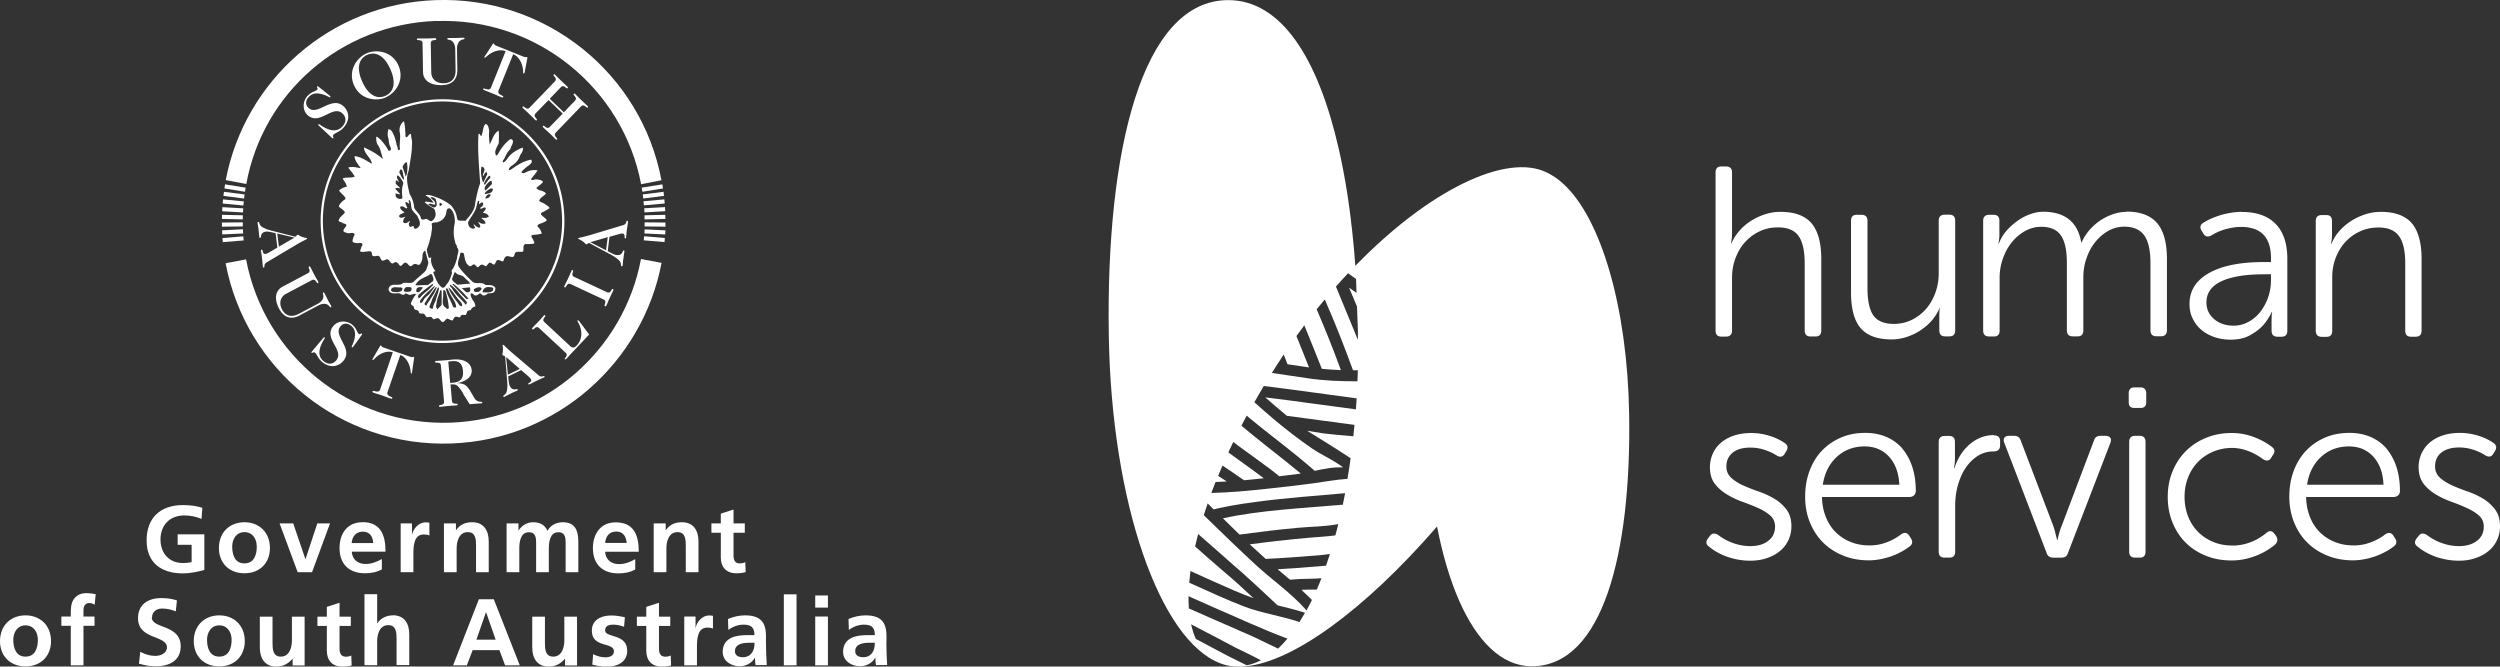
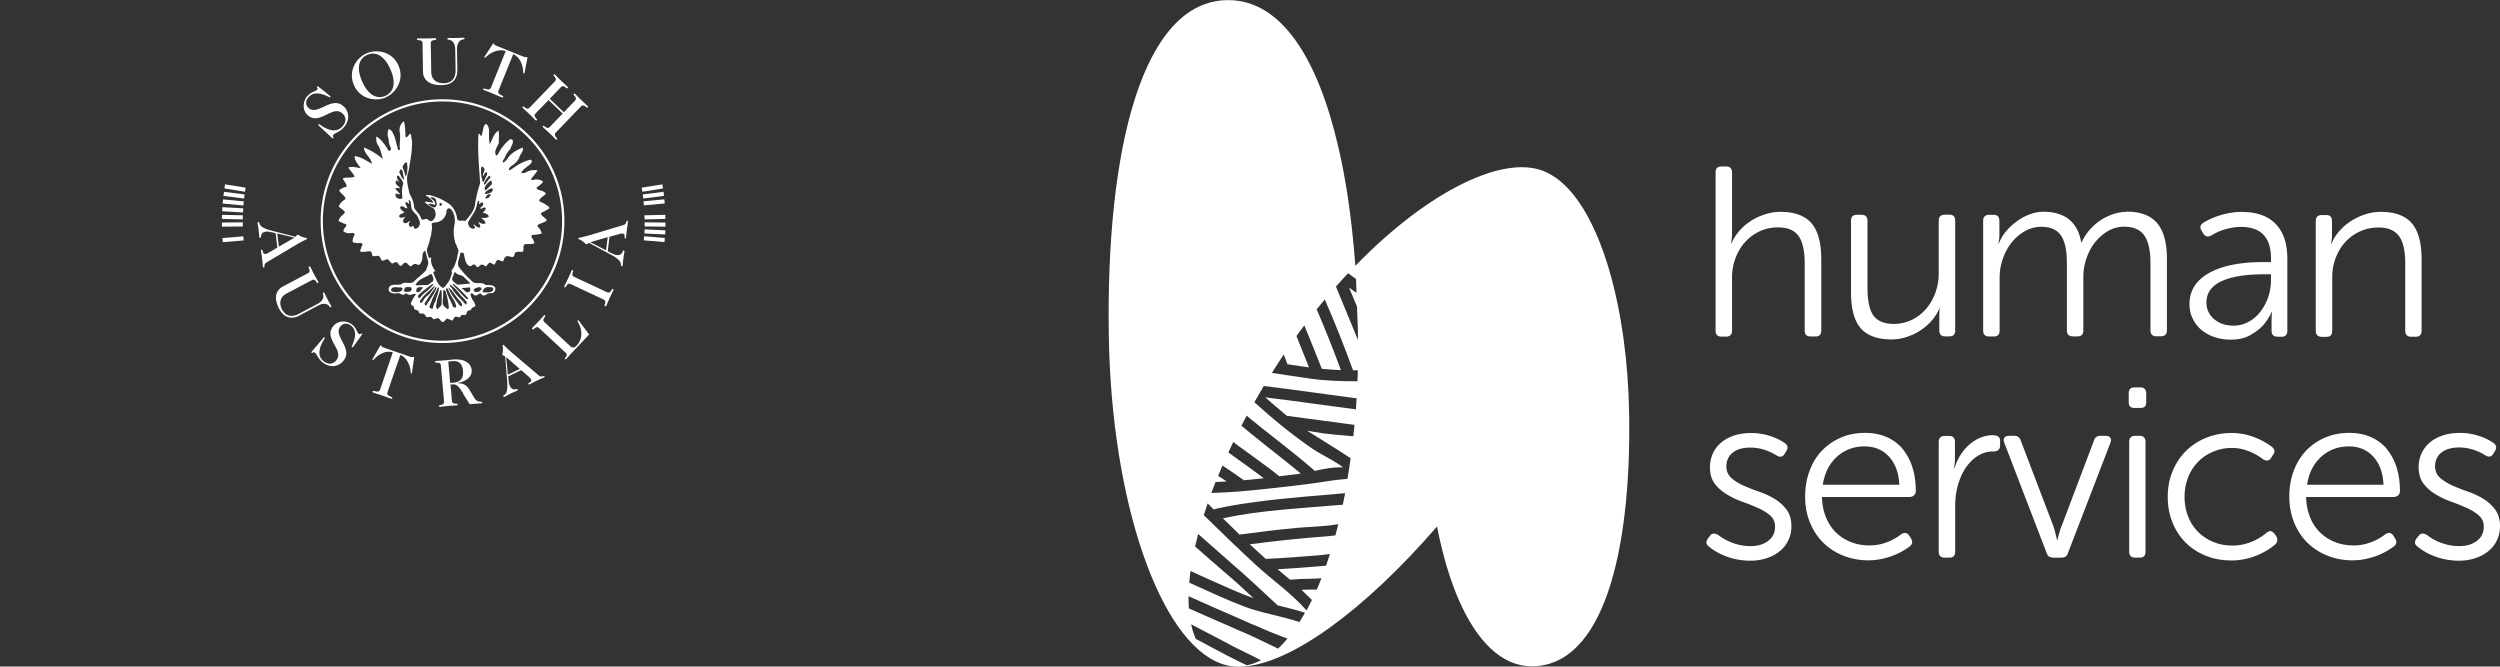
<svg xmlns="http://www.w3.org/2000/svg" viewBox="0 0 212.64 56.69">
  <rect x="0" y="0" width="212.64" height="56.69" fill="#333333" stroke="none" />
  <path d="M154.03 28.62h.39c.33 0 .49-.17.49-.51v-6.07c0-1.39-.28-2.4-.83-3.05-.56-.65-1.44-.97-2.65-.97-.44 0-.88.07-1.31.21s-.84.33-1.21.57-.7.52-.98.85-.5.67-.65 1.04h-.04c.01-.07.03-.18.05-.34q.03-.24.03-.51v-5.17c0-.34-.17-.51-.52-.51h-.39c-.33 0-.49.17-.49.51v13.45c0 .34.17.51.49.51h.39c.34 0 .52-.17.52-.51v-4.49c0-.6.1-1.17.3-1.69s.47-.98.82-1.36.76-.69 1.24-.91c.47-.22.99-.33 1.55-.33q1.215 0 1.74.72c.35.48.53 1.26.53 2.35v5.7q0 .51.51.51M165.01 26.17c-.03.07-.05.17-.05.31s-.01.28-.01.43v1.19c0 .34.17.51.49.51h.37c.33 0 .49-.17.49-.51v-9.33c0-.34-.17-.51-.49-.51h-.39c-.34 0-.52.17-.52.51v4.45c0 .62-.1 1.19-.3 1.72s-.47.99-.81 1.37-.75.69-1.21.91q-.705.33-1.5.33c-.81 0-1.39-.24-1.73-.71s-.51-1.26-.51-2.36v-5.7c0-.34-.17-.51-.52-.51h-.39c-.33 0-.49.17-.49.51v6.07c0 1.4.27 2.42.82 3.06q.825.96 2.64.96c.43 0 .85-.07 1.28-.21.42-.14.82-.33 1.18-.57s.69-.52.97-.85.5-.69.65-1.07h.04ZM180.87 18.02c-.39 0-.77.07-1.15.2s-.75.31-1.09.54-.65.51-.92.82c-.27.32-.49.66-.65 1.03h-.04c-.3-1.72-1.37-2.58-3.19-2.6-.4 0-.79.07-1.18.22-.39.14-.76.34-1.1.59s-.65.53-.92.85-.47.67-.61 1.04h-.04c.01-.07.03-.17.05-.31s.03-.28.03-.43v-1.19c0-.34-.17-.51-.49-.51h-.37c-.34 0-.52.17-.52.51v9.33c0 .34.17.51.52.51h.39c.33 0 .49-.17.49-.51v-4.49c0-.58.1-1.13.29-1.66s.45-.99.77-1.38.7-.7 1.12-.94c.43-.23.88-.35 1.36-.35.77 0 1.33.24 1.67.73s.51 1.27.51 2.36v5.72c0 .34.17.51.52.51h.39c.33 0 .49-.17.49-.51v-4.49c0-.59.09-1.15.28-1.67.18-.52.43-.98.75-1.37s.68-.7 1.1-.94c.42-.23.87-.35 1.35-.35.78 0 1.35.25 1.7.74s.53 1.28.53 2.35v5.72q0 .51.51.51h.37c.34 0 .52-.17.52-.51v-6.07c0-1.37-.28-2.39-.83-3.04-.56-.65-1.42-.98-2.6-.98M190.71 18.02c-.58 0-1.16.09-1.74.25-.58.17-1.1.39-1.55.67-.29.18-.34.42-.14.71l.12.21c.16.27.4.33.7.16.37-.23.78-.41 1.21-.53.44-.12.87-.19 1.3-.19 1.7 0 2.55.89 2.55 2.66v.33h-.6c-2.02 0-3.58.31-4.68.94-1.1.62-1.65 1.5-1.65 2.63 0 .44.08.85.26 1.21q.255.555.72.96t1.11.63c.43.15.9.23 1.41.23.64 0 1.19-.12 1.64-.37q.675-.375 1.08-.81c.27-.29.54-.69.78-1.18h.04c-.03.07-.04.18-.05.32 0 .15-.01.3-.01.46v.82c0 .34.17.51.52.51h.33c.33 0 .49-.17.49-.51v-6.12c0-1.29-.33-2.28-.99-2.96s-1.61-1.02-2.86-1.02m2.46 5.8a4.4 4.4 0 0 1-.95 2.75c-.29.35-.62.62-1.01.82-.38.2-.79.3-1.22.3-.67 0-1.22-.19-1.66-.56-.43-.37-.65-.85-.65-1.42 0-.78.41-1.38 1.24-1.78s2.05-.61 3.67-.61h.58v.49ZM205.97 28.11v-6.07c0-1.39-.28-2.4-.83-3.05-.56-.65-1.44-.97-2.65-.97-.44 0-.88.07-1.31.21s-.84.33-1.21.57c-.38.24-.71.53-1 .86s-.51.69-.66 1.07h-.04c.01-.07.03-.17.05-.31s.03-.28.03-.43V18.8c0-.34-.16-.51-.49-.51h-.37c-.34 0-.52.17-.52.51v9.33c0 .34.17.52.52.52h.39c.33 0 .49-.17.49-.52v-4.55c0-.59.1-1.14.3-1.66.2-.51.47-.96.82-1.34s.76-.68 1.25-.9c.48-.22 1-.33 1.57-.33.8 0 1.37.24 1.73.72s.54 1.26.54 2.35v5.7c0 .34.16.52.49.52h.39c.34 0 .51-.17.51-.52M150.93 42.43c-.4-.25-.85-.45-1.33-.62-.48-.16-.92-.34-1.33-.52s-.74-.4-1.02-.65a1.26 1.26 0 0 1-.41-.97q0-.735.54-1.17c.36-.29.86-.43 1.5-.43q.6 0 1.17.18t1.05.48c.3.19.54.14.7-.14l.14-.23c.17-.27.12-.5-.14-.68-.38-.26-.82-.47-1.32-.62-.49-.15-1-.23-1.52-.23s-1.02.07-1.45.21q-.645.21-1.11.6c-.31.26-.55.57-.71.93s-.25.75-.25 1.17c0 .58.14 1.04.41 1.4s.62.66 1.03.91.85.46 1.33.63c.47.17.92.35 1.33.53s.76.4 1.03.64.41.55.41.94c0 .51-.19.91-.58 1.21-.38.3-.89.45-1.52.45-.48 0-.96-.08-1.44-.25s-.91-.4-1.3-.7c-.3-.18-.54-.15-.7.08l-.16.21c-.21.29-.18.52.08.7.44.37.97.66 1.59.88.62.21 1.26.32 1.92.32.51 0 .98-.07 1.41-.22q.645-.21 1.11-.6c.31-.25.55-.56.72-.92s.26-.75.26-1.19c0-.58-.14-1.05-.41-1.41s-.61-.67-1.02-.92M161.81 38.15a3.8 3.8 0 0 0-1.37-.99c-.54-.23-1.13-.34-1.79-.34-.76 0-1.45.13-2.07.4s-1.16.64-1.62 1.12-.8 1.05-1.05 1.72-.37 1.4-.37 2.19.13 1.51.4 2.17c.27.67.64 1.24 1.12 1.72s1.05.85 1.72 1.12 1.39.4 2.17.4c.59 0 1.19-.11 1.81-.31.62-.21 1.17-.5 1.65-.86.25-.18.3-.41.14-.68l-.16-.25c-.17-.26-.39-.3-.68-.12-.39.3-.82.54-1.3.71a4 4 0 0 1-1.42.24c-.58 0-1.11-.1-1.6-.3s-.91-.48-1.27-.84-.63-.8-.83-1.3c-.2-.51-.31-1.07-.32-1.68h7.45c.15 0 .28-.05.38-.14.1-.1.15-.22.15-.37 0-.75-.1-1.44-.3-2.05s-.49-1.13-.86-1.57m-6.75 3.09c.15-.99.55-1.78 1.19-2.37.65-.59 1.43-.89 2.37-.89.86 0 1.56.3 2.09.89s.81 1.38.86 2.37zM169.58 37.01c-.74 0-1.41.25-2.02.76s-1.04 1.19-1.32 2.04h-.04c.01-.07.03-.18.05-.33s.03-.32.03-.49v-1.4c0-.34-.17-.51-.49-.51h-.37c-.34 0-.52.17-.52.51v9.33c0 .34.17.51.52.51h.39c.33 0 .49-.17.49-.51v-3.87c0-.66.08-1.27.25-1.84s.39-1.06.68-1.47.63-.74 1.02-.98q.585-.36 1.29-.36c.38 0 .58-.17.58-.51v-.37c0-.33-.18-.49-.53-.49M179.09 37.07h-.43c-.3 0-.49.14-.56.41l-2.72 7.19c-.08.19-.16.41-.23.66s-.12.45-.14.6h-.04q-.06-.225-.15-.6c-.06-.25-.13-.47-.2-.66l-2.74-7.19c-.08-.27-.27-.41-.56-.41h-.45c-.19 0-.32.06-.39.17s-.07.25 0 .43l3.6 9.37c.08.26.27.39.58.39h.68c.29 0 .47-.13.55-.39l3.61-9.37c.07-.19.07-.34-.01-.44s-.21-.16-.4-.16M182 37.07h-.39c-.34 0-.51.17-.51.52v9.33q0 .51.51.51h.39c.33 0 .49-.17.49-.51v-9.33c0-.34-.17-.52-.49-.52M182.06 32.95h-.51c-.33 0-.49.17-.49.52v.74c0 .33.16.49.49.49h.51c.33 0 .49-.16.49-.49v-.74c0-.34-.17-.52-.49-.52M193.47 45.43c-.19-.29-.42-.33-.68-.12-.43.36-.89.63-1.4.82s-1.02.28-1.52.27c-.59 0-1.13-.1-1.63-.31a4 4 0 0 1-1.29-.86c-.36-.37-.65-.81-.84-1.31-.2-.51-.3-1.06-.3-1.66s.1-1.14.3-1.65q.3-.765.84-1.32t1.29-.87c.49-.21 1.03-.32 1.61-.32.44 0 .89.08 1.34.25.45.16.88.4 1.28.7.3.19.54.16.7-.1l.14-.23c.21-.26.19-.49-.06-.7-.47-.36-1-.65-1.61-.87-.6-.22-1.21-.32-1.83-.32-.78 0-1.51.14-2.17.41-.67.27-1.24.65-1.72 1.13s-.86 1.05-1.13 1.72c-.28.67-.41 1.39-.41 2.17s.13 1.51.4 2.17c.27.67.64 1.24 1.12 1.72s1.05.85 1.72 1.12c.66.27 1.4.4 2.19.4.65 0 1.29-.11 1.94-.35.64-.23 1.23-.56 1.75-.99.22-.21.26-.44.12-.7l-.14-.21ZM202.99 38.15a3.8 3.8 0 0 0-1.37-.99c-.54-.23-1.13-.34-1.79-.34-.76 0-1.44.13-2.07.4s-1.16.64-1.62 1.12c-.45.48-.8 1.05-1.05 1.72s-.37 1.4-.37 2.19.14 1.51.4 2.17c.27.67.64 1.24 1.12 1.72s1.05.85 1.72 1.12c.66.27 1.39.4 2.17.4.59 0 1.19-.11 1.81-.31.62-.21 1.17-.5 1.65-.86.25-.18.3-.41.14-.68l-.16-.25c-.17-.26-.39-.3-.68-.12-.38.3-.82.54-1.3.71s-.95.25-1.42.24c-.58 0-1.11-.1-1.6-.3s-.91-.48-1.27-.84-.64-.8-.83-1.3c-.2-.51-.31-1.07-.32-1.68h7.45c.15 0 .28-.05.38-.14.1-.1.15-.22.15-.37 0-.75-.1-1.44-.3-2.05s-.49-1.13-.86-1.57m-6.74 3.09c.15-.99.55-1.78 1.19-2.37.65-.59 1.44-.89 2.37-.89.86 0 1.56.3 2.09.89s.81 1.38.85 2.37h-6.51ZM212.23 43.34c-.28-.36-.61-.67-1.02-.92s-.85-.45-1.33-.62c-.48-.16-.92-.34-1.33-.52-.4-.19-.74-.4-1.02-.65a1.26 1.26 0 0 1-.41-.97c0-.49.18-.89.54-1.17s.86-.43 1.5-.43q.6 0 1.17.18.585.18 1.05.48c.3.19.54.14.7-.14l.14-.23c.16-.27.12-.5-.14-.68-.38-.26-.82-.47-1.32-.62-.49-.15-1-.23-1.52-.23s-1.02.07-1.45.21q-.645.21-1.11.6a2.702 2.702 0 0 0-.96 2.1c0 .58.14 1.04.41 1.4s.62.66 1.03.91.85.46 1.33.63c.47.17.92.35 1.33.54.41.18.76.4 1.03.64s.41.55.41.94c0 .51-.19.91-.58 1.21s-.89.45-1.52.45c-.48 0-.96-.08-1.44-.25-.48-.16-.91-.4-1.3-.7-.3-.18-.54-.15-.7.08l-.17.21c-.21.29-.18.52.08.7.44.37.97.66 1.59.88.62.21 1.26.32 1.92.32.51 0 .98-.07 1.41-.22q.645-.21 1.11-.6c.31-.25.55-.56.72-.92s.26-.75.26-1.19c0-.58-.14-1.05-.41-1.41M105.28 42.9l-.48.09zM106.39 42.73c-.15.02-.31.05-.46.07.15-.02.31-.05.46-.07M105.87 42.81c-.16.03-.32.05-.48.08.16-.03.32-.05.49-.08M105.93 42.8h-.06zM104.74 43c-.15.03-.29.06-.43.08.14-.03.29-.06.43-.08M105.38 42.88s-.07.01-.11.02c.04 0 .07-.01.11-.02M104.8 42.99s-.04 0-.06.01c.02 0 .04 0 .06-.01M105.75 53.78c.05.02.1.05.15.07-.06-.03-.12-.05-.18-.08 0 0 .02 0 .03.01M106.4 54.07s-.09-.04-.13-.06c-.09-.04-.18-.08-.28-.12.09.04.19.08.28.12.04.02.08.04.13.06M106.48 42.71s-.06 0-.09.01c.03 0 .06 0 .09-.01M106.98 42.65c-.17.02-.33.05-.5.07.16-.02.33-.05.5-.07M110.99 51.77s0 .01.02.02c0 0 0 .01.01.02 0-.01-.02-.02-.03-.03M105.36 37.94s-.09-.07-.14-.1c.05.04.09.07.14.1M104.3 43.08s-.06.01-.08.02c.03 0 .06-.01.08-.02" style="fill:#fff" />
  <path d="M132.93 15.6c-.39-.36-.84-.67-1.35-.92-3.42-1.71-10.02 1.46-16.3 7.93-.15-2.07-.37-4.05-.65-5.92-.22-1.42-.47-2.78-.77-4.07C112.12 5 109 .01 104.47.01c-7.37 0-10.41 12.86-10.16 28.51.22 14.24 4.34 25.96 9.49 27.9.04.02.09.03.13.05.47.16.95.24 1.43.23h.17c4.17-.11 10.56-4.83 16.7-11.92.46 2.38 1.09 4.5 1.86 6.27 1.53 3.49 3.64 5.62 6.19 5.62 6.06 0 8.47-9.65 8.29-21.39-.14-9.13-2.4-16.76-5.63-19.67m-26.85 41c-.78-.39-1.56-.76-2.28-1.15-.7-.38-1.4-.75-2.1-1.12-.17-.38-.3-.79-.4-1.24.15.07.29.15.44.23.13.07.27.14.4.21l.63.33c-.04-.02-.09-.04-.13-.07.05.02.09.05.14.07.07.04.14.07.21.11.05.03.1.05.15.08.01 0 .03.01.04.02.03.01.06.03.08.04.04.02.08.04.11.06-.03-.02-.06-.03-.09-.05.03.02.06.03.09.05.02 0 .03.01.04.02.15.08.3.16.44.23.02.01.04.02.05.03.05.03.1.06.15.08l.06.03c.06.04.13.07.19.1.16.08.31.17.47.25.04.02.09.04.13.07.14.07.27.14.41.21.02.01.05.02.07.03.16.08.31.16.47.23.01 0 .03.01.04.02.45.22.9.44 1.35.68-.39.2-.79.35-1.2.43m-3.13-2.66s.02.01.03.02c-.01 0-.02-.01-.03-.02m5.79 1.24c-.16-.07-.32-.15-.47-.22.16.08.31.15.47.22-.86-.4-1.69-.83-2.43-1.16-.09-.04-.18-.08-.28-.12 0 0-.02 0-.03-.01-.02 0-.04-.02-.06-.03.02 0 .03.02.05.02l-.21-.09c-.01 0-.02 0-.03-.01-.04-.02-.08-.04-.12-.05-.05-.02-.11-.05-.16-.07-.06-.03-.12-.05-.18-.08-.02 0-.04-.02-.06-.03.02 0 .04.02.05.02-1.31-.57-2.83-1.23-4.13-1.81-.02-.33-.03-.68-.03-1.04 1.41.64 3.05 1.35 4.45 1.96.07.03.14.06.2.09.05.02.1.04.15.07.08.03.16.07.24.1.04.02.08.04.13.06.11.05.22.1.32.14h.02c.47.21.94.41 1.4.6.5.2 1 .4 1.51.59-.26.31-.53.59-.8.85m1.83-2.26c-1.52-.51-3.23-.76-4.68-1.31-1.43-.54-3.18-1.35-4.71-2.04.03-.32.07-.65.11-.99.21.09.42.19.63.29-.21-.1-.42-.19-.63-.29 1.23.55 2.45 1.12 3.69 1.65.55.23 1.11.46 1.67.66-.84-.79-1.69-1.57-2.58-2.31-.58-.49-1.57-1.37-2.39-2.09.08-.35.17-.7.26-1.06 1.04.89 2.27 2.01 3.09 2.72.05.04.09.08.14.12.03.03.06.05.09.08-.03-.03-.06-.05-.09-.08.05.04.09.08.14.12.16.14.33.28.49.43.04.04.09.08.13.12.21.18.41.37.62.56l.81.75c.24.23.49.45.73.68.21.19.41.38.61.57.57.14 1.15.28 1.71.44.21.06.42.12.62.19l-.47.79Zm.47-.79c-.07-.02-.14-.04-.21-.07.07.02.14.04.21.07m3.19-9.19c-3.28.29-7.07.46-10.18 1.16l1.41 1.38c1.63-.22 3.25-.42 4.89-.57 1.14-.11 2.36-.1 3.51-.32-.08.33-.16.65-.25.96-.74.1-1.49.13-2.25.2-1.68.15-3.36.34-5.03.56.45.42.9.83 1.36 1.24 1.52-.07 3.03-.19 4.54-.31.29-.02.6-.07.92-.11-.11.34-.22.67-.33 1h-.05c-.78.06-1.57.12-2.35.19-.57.04-1.15.08-1.72.11.35.3.71.59 1.06.89.53-.05 1.07-.08 1.6-.08.36 0 .72-.02 1.07-.05-.13.33-.26.66-.4.97h-.25c-.35 0-.7 0-1.05.02.3.28.6.57.89.86-.15.31-.3.6-.46.89-.01-.01-.02-.03-.04-.04-.03-.03-.05-.06-.08-.09-1.22-1.36-2.77-2.44-4.13-3.68-1.35-1.24-3.05-2.88-4.49-4.29.1-.33.21-.66.33-1l.51.51c.14-.04.29-.07.44-.11.03 0 .06-.01.1-.02.15-.03.29-.06.45-.09.03 0 .06-.01.09-.02.14-.03.29-.06.43-.08.02 0 .04 0 .06-.01.16-.03.32-.06.48-.08.04 0 .07-.01.11-.02.16-.03.32-.05.48-.08h.07c.15-.02.3-.05.46-.07.03 0 .06 0 .09-.01.16-.02.33-.05.5-.07h.04-.04c2.46-.33 5.11-.51 7.42-.72-.06.34-.13.67-.2 1.01m1.11-8.14c-2.57-.33-5.13-.71-7.7-1.02.6.53 1.22 1.06 1.84 1.57 1.36.19 3.78.51 5.75.77-.03.33-.06.65-.1.97-.97-.08-2.07-.18-2.57-.25-.45-.07-.91-.14-1.36-.22.87.55 2.5 1.53 3.7 2.34-.08.59-.17 1.18-.27 1.75-.95.06-2.22.29-2.83.37-1.26.17-2.52.31-3.79.45-1.67.19-3.3.34-4.96.38l.36-.93c.13 0 .25-.01.38-.02.19 0 .38-.02.57-.03-.07 0-.15 0-.22.01.07 0 .14 0 .22-.01-.14-.09-.29-.18-.43-.28-.04-.02-.08-.05-.11-.07-.06-.04-.13-.08-.19-.12.12-.29.24-.58.37-.88.25.17.51.34.76.51.09.06.18.12.26.18.27.18.54.37.81.56.18-.02.35-.03.53-.05.16-.01.32-.03.47-.05.23-.02.45-.05.68-.07-.83-.64-1.7-1.24-2.52-1.84-.17-.12-.33-.24-.49-.36.14-.29.28-.59.42-.89.15.12.3.24.45.35 0 0 .01 0 .02.01.05.04.1.08.15.11.15.11.3.21.44.32.15.11.31.22.47.34.35.25.7.51 1.05.77.09.06.17.13.26.19.05.03.09.07.14.1.07.05.14.11.21.16s.14.11.21.16l.15.12c.12.1.24.2.36.29.52-.06 1.03-.12 1.55-.19.09-.01.18-.03.28-.04-.05 0-.09.01-.14.02.05 0 .09-.01.14-.02-1.35-1.13-2.78-2.21-4.13-3.31-.31-.25-.61-.51-.92-.76.15-.29.3-.57.45-.86.11.1.21.19.3.26 1.32 1.09 2.72 2.14 4.07 3.24.22.18.44.36.65.54.03.02.05.04.07.06.24.2.47.4.7.6.09-.02.18-.04.28-.06.03 0 .06-.01.09-.02.07-.01.13-.03.2-.04.04 0 .07-.01.11-.02l.18-.03c.04 0 .08-.01.11-.02.06 0 .12-.02.17-.03.04 0 .08-.01.12-.02.06 0 .12-.01.18-.02.04 0 .07 0 .11-.01.06 0 .13-.01.19-.02h.09c.19-.01.38-.02.57-.01-.06-.05-.12-.1-.19-.14 0 0-.02-.01-.03-.02-.06-.05-.13-.09-.19-.13-.72-.48-1.58-.87-2.23-1.32-1.07-.74-2.1-1.53-3.1-2.36-.61-.51-1.21-1.04-1.8-1.57.26-.46.53-.92.8-1.38 2.64.32 5.26.71 7.9 1.05l-.06.93m.13-2.38c-1.39 0-2.77-.04-4.18-.25-1.03-.15-2.07-.31-3.1-.46.3-.49.62-.97.94-1.46.02-.04.05-.07.07-.11.11.28.21.55.32.83l1.83.27c-.35-.89-.71-1.78-1.07-2.67.22-.31.44-.61.67-.91.51 1.23 1 2.47 1.49 3.7.54.05 1.08.09 1.62.11-.63-1.72-1.32-3.46-2.06-5.17q.345-.435.69-.84c.87 1.98 1.67 4.01 2.4 6.02h.41c0 .31-.02.62-.03.93m-1.82-8.06c.34-.38.68-.76 1.02-1.12.23.17.46.33.68.49l.04 1.18c-.21-.15-.42-.29-.63-.44.22.53.45 1.07.67 1.6l.08 2.1v.74c-.62-1.52-1.26-3.04-1.88-4.56" style="fill:#fff" />
  <path d="M103.78 40.58s.02.01.02.02c.01 0 .03.02.05.03a.3.3 0 0 1-.07-.05M103.62 40.47c.05.04.11.07.16.11-.05-.04-.11-.07-.16-.11M103.77 43.2s-.06.01-.09.02c.03 0 .06-.01.09-.02M104.22 43.1c-.15.03-.3.06-.45.1.15-.03.3-.06.45-.1" style="fill:#fff" />
-   <path d="M103.68 43.22c-.15.03-.3.07-.44.11.15-.04.3-.07.45-.11M110.84 51.6c-.07-.07-.13-.14-.2-.21.07.07.13.14.2.21M103.32 54.15s-.02 0-.03-.01c-.03-.01-.05-.03-.08-.04.04.02.07.04.11.06M110.99 51.77c-.05-.06-.1-.11-.15-.17.05.06.1.11.15.17M6.02 51.86v.58h-.8v.79h.8v3.36H7.1v-3.36h.94v-.79H7.1v-.51c0-.32.11-.64.48-.64.23 0 .37.09.47.14l.09-.89c-.21-.05-.52-.09-.79-.09-.85 0-1.32.58-1.32 1.41M17.38 45.45h-2.27v.89h1.19v1.47c-.19.05-.43.08-.74.08-1.2 0-1.91-.86-1.91-2.01s.73-2.04 2.04-2.04c.45 0 1.01.1 1.45.3l.07-.95c-.48-.15-1-.23-1.65-.23-1.91 0-3.09 1.08-3.09 3s1.26 2.81 3.09 2.81c.6 0 1.22-.13 1.82-.29zM20.79 48.76c1.38 0 2.17-.95 2.17-2.14 0-1.37-.94-2.2-2.17-2.2s-2.17.83-2.17 2.2c0 1.19.8 2.14 2.17 2.14m0-3.5c.71 0 1.05.6 1.05 1.23 0 .69-.22 1.43-1.05 1.43s-1.04-.75-1.04-1.43c0-.62.34-1.23 1.04-1.23M26.99 44.52l-1 3.02h-.02l-1.03-3.02h-1.16l1.54 4.15h1.22l1.53-4.15zM30.81 44.42c-1.29 0-1.93.99-1.93 2.19 0 1.36.8 2.15 2.17 2.15.58 0 1.03-.11 1.43-.33v-.88c-.4.22-.85.42-1.38.42-.67 0-1.14-.38-1.18-1.05h2.87c0-1.45-.43-2.51-1.97-2.51m-.91 1.78c.05-.56.35-.97.96-.97s.84.45.88.97zM35.05 45.46h-.01v-.94h-.96v4.15h1.08v-1.52c0-.6 0-1.69.88-1.69.19 0 .39.03.48.09v-1.09c-.11-.03-.23-.03-.33-.03-.64 0-1.09.65-1.14 1.04M38.84 46.64c0-.53.17-1.38.95-1.38.7 0 .7.68.7 1.19v2.22h1.08v-2.62c0-.93-.43-1.63-1.41-1.63-.56 0-1.02.18-1.36.66h-.02v-.56h-1.02v4.15h1.08zM47.87 44.42c-.51 0-1.05.23-1.3.73-.23-.51-.64-.73-1.22-.73-.4 0-.89.17-1.23.68h-.02v-.58h-1.01v4.15h1.08v-2.01c0-.54.09-1.39.81-1.39.62 0 .62.55.62.93v2.47h1.08v-2.01c0-.54.09-1.39.81-1.39.62 0 .62.55.62.93v2.47h1.08v-2.62c0-.93-.29-1.63-1.31-1.63M51.46 46.93h2.87c0-1.45-.43-2.5-1.97-2.5-1.29 0-1.93.99-1.93 2.19 0 1.36.8 2.15 2.17 2.15.58 0 1.03-.11 1.43-.33v-.88c-.4.23-.85.42-1.38.42-.67 0-1.14-.38-1.18-1.05m.95-1.72c.6 0 .85.45.88.97h-1.83c.05-.56.35-.97.96-.97M58.33 48.67h1.08v-2.62c0-.93-.43-1.63-1.41-1.63-.56 0-1.02.18-1.36.66h-.02v-.56H55.6v4.15h1.08v-2.03c0-.53.17-1.38.95-1.38.69 0 .7.68.7 1.19v2.21ZM62.62 48.76c.32 0 .57-.03.8-.1l-.03-.85c-.11.07-.3.11-.49.11-.41 0-.51-.33-.51-.68v-1.93h.96v-.79h-.96v-1.18l-1.08.35v.83h-.8v.79h.8v2.11c0 .82.47 1.34 1.31 1.34M2.17 52.34c-1.23 0-2.17.83-2.17 2.2 0 1.19.8 2.14 2.17 2.14s2.17-.95 2.17-2.14c0-1.37-.94-2.2-2.17-2.2m0 3.51c-.82 0-1.04-.75-1.04-1.43 0-.62.34-1.23 1.04-1.23s1.05.59 1.05 1.23c0 .69-.22 1.43-1.05 1.43M12.93 52.54c0-.61.5-.78.88-.78s.79.09 1.14.24l.1-.93c-.41-.14-.86-.2-1.35-.2-.99 0-1.96.46-1.96 1.71 0 1.86 2.46 1.42 2.46 2.49 0 .51-.57.72-1 .72s-.88-.14-1.27-.35l-.11 1.01c.56.14.83.22 1.44.22 1.13 0 2.11-.47 2.11-1.7 0-1.88-2.46-1.47-2.46-2.45M18.65 52.34c-1.22 0-2.17.83-2.17 2.2 0 1.19.8 2.14 2.17 2.14s2.17-.95 2.17-2.14c0-1.37-.94-2.2-2.17-2.2m0 3.51c-.82 0-1.04-.75-1.04-1.43 0-.62.34-1.23 1.04-1.23s1.05.59 1.05 1.23c0 .69-.22 1.43-1.05 1.43M24.83 54.47c0 .53-.17 1.38-.95 1.38-.69 0-.7-.68-.7-1.19v-2.21H22.1v2.62c0 .93.43 1.63 1.41 1.63.56 0 1.03-.26 1.36-.66h.02v.56h1.02v-4.15h-1.08v2.03ZM29.39 55.85c-.41 0-.51-.33-.51-.68v-1.93h.96v-.79h-.96v-1.18l-1.08.35v.83H27v.79h.8v2.11c0 .82.47 1.35 1.31 1.35.32 0 .57-.03.8-.1l-.03-.85c-.11.07-.3.11-.49.11M33.41 52.34c-.56 0-1.03.26-1.31.66h-.02v-2.46H31v6.04h1.08v-2.03c0-.53.17-1.38.95-1.38.69 0 .7.68.7 1.19v2.21h1.08v-2.62c0-.93-.43-1.62-1.41-1.62M40.73 50.97l-2.19 5.62h1.17l.49-1.29h2.28l.48 1.29h1.25L42 50.97zm-.21 3.44.81-2.32h.02l.81 2.32zM48 54.47c0 .53-.17 1.38-.95 1.38-.69 0-.7-.68-.7-1.19v-2.21h-1.08v2.62c0 .93.43 1.63 1.41 1.63.57 0 1.03-.26 1.36-.66h.02v.56h1.02v-4.15H48v2.03ZM51.47 53.59c0-.35.34-.46.64-.46.39 0 .64.06.97.18l.07-.81c-.34-.07-.67-.15-1.18-.15-.85 0-1.63.39-1.63 1.29 0 1.5 1.88.94 1.88 1.76 0 .4-.43.51-.71.51-.37 0-.72-.1-1.06-.27l-.07.89c.4.1.81.18 1.23.18.88 0 1.74-.39 1.74-1.35 0-1.5-1.88-1.08-1.88-1.74M56.56 55.85c-.41 0-.51-.33-.51-.68v-1.93h.96v-.79h-.96v-1.18l-1.08.35v.83h-.8v.79h.8v2.11c0 .82.47 1.35 1.31 1.35.32 0 .57-.03.8-.1l-.03-.85c-.11.07-.3.11-.49.11M59.18 53.38h-.02v-.94h-.96v4.15h1.08v-1.52c0-.6 0-1.69.88-1.69.19 0 .39.03.48.09v-1.09c-.11-.03-.23-.03-.33-.03-.64 0-1.09.65-1.13 1.04M65.15 54.62v-.53c0-1.22-.52-1.75-1.79-1.75-.46 0-1.02.12-1.44.31l.03.93c.36-.27.82-.45 1.28-.45.64 0 .94.22.94.89h-.6c-.45 0-.98.04-1.39.24s-.71.57-.71 1.18c0 .79.72 1.23 1.45 1.23.49 0 1.03-.26 1.28-.72h.02c0 .13 0 .4.05.62h.95c-.02-.32-.04-.61-.05-.93 0-.31-.02-.62-.02-1.04m-1.2.93c-.17.23-.43.37-.76.37-.39 0-.68-.15-.68-.51 0-.64.72-.72 1.2-.72h.47c0 .32-.05.62-.23.85M66.67 50.55h1.08v6.04h-1.08zM69.34 52.44h1.08v4.15h-1.08zM69.34 50.65h1.08v1.03h-1.08zM75.4 54.62v-.53c0-1.22-.52-1.75-1.79-1.75-.46 0-1.02.12-1.44.31l.03.93c.36-.27.82-.45 1.28-.45.64 0 .93.22.93.89h-.6c-.45 0-.98.04-1.39.24s-.71.57-.71 1.18c0 .79.72 1.23 1.45 1.23.49 0 1.03-.26 1.28-.72h.02c0 .13 0 .4.05.62h.95c-.02-.32-.04-.61-.05-.93 0-.31-.02-.62-.02-1.04m-1.2.93c-.17.23-.43.37-.76.37-.39 0-.69-.15-.69-.51 0-.64.72-.72 1.2-.72h.47c0 .32-.05.62-.22.85M37.1 1.79c8.56-.31 15.89 5.72 17.43 13.88l1.73-.34C54.57 6.3 46.49-.33 37.03.01 28.07.34 20.81 6.87 19.2 15.32l1.75.33c1.39-7.7 7.99-13.57 16.14-13.87M56.27 22.36l-1.75-.33c-1.44 7.68-8.04 13.62-16.17 13.92-8.56.31-15.88-5.72-17.42-13.89l-1.74.33c1.7 9.02 9.78 15.68 19.23 15.33 8.96-.33 16.24-6.91 17.85-15.36M18.89 19.59l.01.35 1.78-.08-.02-.37-.01-.23.01.24z" style="fill:#fff" />
  <path d="M18.93 20.17h1.78v.35h-1.78z" style="fill:#fff" transform="rotate(-4.71 19.868 20.303)" />
  <path d="M19.73 15.72h.35v1.77h-.35z" style="fill:#fff" transform="rotate(-82.75 19.902 16.603)" />
  <path d="M20.65 19.26v-.35l-1.78.02.01.35zM20.74 17.13l-1.77-.17-.03.35 1.76.17zM20.89 15.96l-1.75-.28-.05.35 1.75.28zM20.69 17.72l-1.78-.1-.01.35 1.77.1z" style="fill:#fff" />
  <path d="M19.59 17.58h.35v1.77h-.35z" style="fill:#fff" transform="rotate(-88.71 19.766 18.465)" />
  <path d="m56.6 18.93-1.77-.02v.35l1.77.02z" style="fill:#fff" />
  <path d="M54.82 18.29h1.77v.35h-1.77z" style="fill:#fff" transform="rotate(-1.29 55.761 18.395)" />
  <path d="M54.69 16.43h1.78v.35h-1.78z" style="fill:#fff" transform="rotate(-7.22 55.523 16.632)" />
  <path d="M54.75 17.04h1.78v.35h-1.78z" style="fill:#fff" transform="rotate(-5.27 55.603 17.257)" />
  <path d="M55.52 18.84h.35v1.77h-.35z" style="fill:#fff" transform="rotate(-87.25 55.7 19.72)" />
-   <path d="M54.8 17.67h1.77v.35H54.8z" style="fill:#fff" transform="rotate(-3.3 55.6 17.758)" />
  <path d="m54.64 16.31 1.75-.28-.05-.35-1.76.28z" style="fill:#fff" />
  <path d="M55.48 19.46h.35v1.77h-.35z" style="fill:#fff" transform="rotate(-85.25 55.652 20.344)" />
  <path d="M48 18.43c-.21-5.72-5.02-10.19-10.74-9.98s-10.19 5.02-9.98 10.74 5.02 10.19 10.74 9.98S48.21 24.15 48 18.43m-9.99 10.54c-5.61.21-10.33-4.18-10.54-9.79s4.18-10.33 9.79-10.54 10.33 4.18 10.54 9.79-4.18 10.33-9.79 10.54M22.59 21.59c-.31.04-.19-.37-.33-.35-.05 0-.07.04-.06.1.03.23.07.44.09.66.03.22.04.45.07.67 0 .06.02.09.08.09.12-.01-.07-.26.25-.45l2.54-1.51c.71-.42.9-.44.89-.51 0-.07-.09-.03-.35-.12-.35-.11-.36-.21-.44-.2-.07 0-.16.15-.2.16-.05 0-.27-.06-2.06-.52-.41-.1-.73-.25-.87-.38-.16-.14-.12-.36-.23-.35-.04 0-.07.03-.06.08.02.2.06.38.08.56.04.38.05.51.07.63 0 .06.01.09.07.08.14-.02-.06-.46.51-.53.17-.02.34.03.8.13l.15 1.23-.7.41c-.08.05-.24.13-.3.13m.99-1.74 1.47.35-1.33.77zM25.5 26.82l1.56-.83c.43-.23.74-.16.9 0 .11.11.12.18.19.14.05-.02.04-.06 0-.14-.09-.18-.18-.3-.28-.51-.11-.21-.17-.35-.26-.52-.04-.08-.07-.1-.11-.08-.07.04-.02.09 0 .24.04.22-.07.51-.51.74l-1.57.83c-.61.32-1.12.21-1.43-.37-.28-.54-.16-1.07.38-1.35l2.15-1.14c.34-.18.4.31.52.25.06-.03.05-.07.01-.15-.09-.17-.17-.29-.33-.59s-.21-.43-.31-.6c-.04-.08-.07-.1-.13-.07-.13.07.25.39-.09.57l-2.15 1.14c-.57.3-.78.96-.3 1.88.41.77 1.04.95 1.75.57M29.92 29.54s.06.02.1-.02c.05-.06.29-.38.75-1.04.04-.05.04-.08.01-.1-.08-.07-.14.12-.27.01-.17-.14-.16-.44-.54-.76-.49-.41-1.22-.37-1.61.09-.91 1.08.98 2.05.23 2.94-.25.3-.67.4-1.09.04-.56-.47-.32-1.22.06-1.82.07-.11.09-.15.05-.18-.02-.02-.05-.02-.09.02l-1.02 1.21s-.02.07 0 .08c.08.07.14-.14.32.01.11.09.26.5.57.76.7.58 1.42.39 1.81-.08.9-1.07-.92-2.13-.24-2.94.23-.28.59-.31.92-.04.48.4.35 1.03.08 1.65-.03.06-.07.12-.03.15M34.04 30.19c.53.18.82.83.88 1.34.01.14.02.22.05.24q.06.015.06-.03c.02-.07.04-.21.05-.32l.14-.95s.02-.11-.02-.12c-.03 0-.05 0-.08.02-.04.01-.09.02-.21-.02l-2.28-.79a.4.4 0 0 1-.18-.11c-.02-.03-.02-.05-.05-.07-.05-.02-.08.05-.09.08l-.48.83c-.06.1-.13.22-.15.28 0 .02 0 .05.03.06s.08-.05.18-.15c.36-.37.98-.7 1.52-.51l-1.08 3.17c-.13.36-.59 0-.64.15-.02.07.03.1.11.12.25.09.39.12.71.23s.45.17.7.25c.08.03.14.04.16-.03.05-.13-.54-.14-.41-.51l1.09-3.16ZM39.39 33.49l.56.89c.5-.04.88-.07.96-.07s.11-.03.11-.08c-.01-.14-.4.09-.68-.39l-.36-.61c-.33-.55-.58-.62-1.12-.64.79-.14 1.31-.54 1.26-1.12-.04-.49-.51-.98-1.59-.89-.22.02-.43.05-.73.07-.33.03-.48.03-.67.05-.09 0-.12.02-.12.09.01.14.46-.08.49.3l.27 3.06c.03.38-.44.24-.43.38 0 .07.04.08.13.07.19-.02.34-.04.67-.07s.48-.03.67-.05c.09 0 .12-.02.12-.09-.01-.14-.46.08-.49-.3l-.12-1.39h.09c.42-.04.54.07 1 .78m-1.12-.91-.16-1.82.33-.03c.53-.05.87.17.92.83.06.66-.24.95-.84 1l-.26.02ZM44.93 32.67s.06.05.11.02c.21-.1.4-.21.6-.3.2-.1.4-.19.61-.28.05-.02.08-.05.06-.1-.06-.11-.22.15-.5-.09l-2.25-1.91c-.63-.54-.71-.71-.78-.68s0 .09 0 .37c0 .37-.08.4-.04.48.03.06.2.1.22.14s.03.27.18 2.12c.04.42 0 .77-.07.95-.08.19-.3.24-.26.33.02.04.05.05.1.03.18-.09.34-.18.5-.26.34-.17.47-.21.57-.26.05-.03.08-.04.05-.1-.06-.12-.42.2-.67-.31-.07-.15-.08-.33-.14-.8l1.11-.54.61.53c.07.06.2.19.22.24.14.28-.29.3-.23.43m-1.73-.81-.15-1.5 1.16 1.01zM48.04 30.55s.08.03.14-.03c.13-.14.22-.26.45-.5.85-.9 1.18-1.25 1.48-1.57l-.79-1.06c-.05-.07-.09-.1-.11-.13-.02-.02-.05-.03-.08 0s-.02.06.03.14c.31.51.49 1.34-.1 1.98-.19.2-.35.26-.59.03l-2.16-2.01c-.28-.26.17-.48.06-.57-.05-.05-.08-.03-.14.04-.13.14-.22.26-.45.5s-.34.34-.47.49c-.06.07-.07.1-.02.15.11.1.29-.37.57-.1L48.11 30c.28.26-.17.47-.06.57M51.47 26.04c.06.03.09 0 .12-.08.08-.18.13-.31.27-.62.14-.3.21-.43.29-.61.04-.08.04-.12-.02-.15-.13-.06-.16.44-.51.27l-2.78-1.3c-.35-.16.01-.5-.12-.57-.06-.03-.09 0-.12.08-.08.18-.13.31-.28.62-.14.3-.21.43-.3.61-.04.08-.04.12.02.15.13.06.16-.44.51-.27l2.78 1.3c.35.16-.01.51.12.57M53.17 20.28c.05 0 .07-.02.08-.08.03-.23.04-.44.07-.66s.07-.44.09-.66c0-.05 0-.1-.06-.1-.13-.02 0 .27-.35.37l-2.83.85c-.79.23-.98.21-.99.28 0 .07.08.05.31.2.32.2.29.29.38.3.07 0 .19-.11.23-.11.05 0 .24.13 1.88 1 .37.2.65.42.76.58.12.17.03.38.14.39.05 0 .07 0 .08-.06.02-.2.03-.38.06-.56.05-.38.07-.51.09-.62 0-.06.01-.09-.05-.1-.14-.02-.06.46-.63.39-.16-.02-.32-.11-.74-.32l.15-1.23.78-.22c.09-.03.27-.06.32-.06.31.04.1.4.24.42m-1.63 1.01-1.34-.69 1.48-.43zM26.17 8.14c-.45.48-.45 1.23-.02 1.64 1.04.96 2.14-.92 2.99-.12.29.27.36.69-.03 1.11-.52.56-1.26.28-1.84-.13-.1-.07-.15-.1-.18-.06-.02.02-.03.05.01.09l1.16 1.08s.07.03.09.01c.07-.08-.13-.15.03-.32.1-.11.53-.24.81-.55.64-.69.49-1.42.04-1.84-1.02-.95-2.22.85-2.99.13-.26-.25-.28-.61.02-.93.44-.48 1.06-.32 1.68-.02.06.03.12.07.15.04.02-.03.03-.06-.01-.1-.06-.05-.36-.31-1-.8-.05-.04-.07-.05-.1-.02-.07.08.11.15 0 .27-.15.17-.45.15-.8.52M32.83 8.27c.89-.4 1.58-1.53 1.06-2.7-.52-1.18-1.83-1.42-2.72-1.03-.89.4-1.58 1.53-1.06 2.71s1.83 1.42 2.72 1.03m-1.6-3.61c.69-.31 1.44.02 1.97 1.21s.27 1.96-.42 2.27-1.44-.02-1.97-1.21-.27-1.96.42-2.27M37.1 3.33c0-.07-.04-.08-.13-.08-.2 0-.35.02-.7.02h-.69c-.09 0-.13.01-.12.08 0 .14.48-.05.48.34l.04 2.43c.01.65.52 1.14 1.58 1.12.9-.01 1.35-.49 1.34-1.3l-.03-1.76c0-.49.2-.73.42-.8.15-.05.22-.03.22-.11 0-.05-.04-.06-.13-.06-.21 0-.36.02-.6.02h-.6c-.09 0-.13.01-.13.07 0 .08.07.06.22.1.22.07.44.3.45.79l.03 1.78c.01.69-.33 1.1-1.01 1.11-.63.01-1.05-.34-1.06-.95l-.04-2.44c0-.39.47-.21.47-.35M41.1 7.55c-.03.06.02.1.11.13.25.1.39.15.71.28s.45.2.71.3c.09.04.14.05.17-.02.06-.13-.54-.18-.4-.53l1.25-3.1c.54.22.81.88.84 1.39 0 .15 0 .23.04.24.04.02.06 0 .07-.02.03-.06.05-.21.07-.31l.18-.94s.03-.1-.02-.12c-.03-.01-.05 0-.09.01-.04 0-.1 0-.21-.04l-2.31-.93c-.11-.04-.15-.08-.18-.12-.02-.03-.02-.06-.05-.07-.05-.02-.08.05-.1.08l-.52.8c-.06.09-.15.21-.17.27 0 .02 0 .05.03.06s.09-.05.2-.14c.38-.35 1.04-.63 1.58-.42l-1.25 3.1c-.14.36-.6-.03-.66.11M45.05 9.15c-.27.28-.48-.19-.58-.08-.05.05-.03.08.04.15.14.14.26.24.51.48s.35.35.49.49c.07.06.1.08.15.03.1-.1-.37-.3-.1-.58l1.1-1.13 1.2 1.15-1.09 1.13c-.27.28-.48-.19-.58-.08-.05.05-.03.08.04.15.14.14.26.24.51.47.25.24.35.35.49.49.07.07.1.08.15.03.1-.1-.37-.3-.1-.58l2.13-2.21c.27-.28.48.19.58.08.05-.05.03-.08-.04-.15-.15-.14-.26-.24-.51-.48s-.35-.35-.49-.49c-.07-.07-.1-.08-.15-.03-.1.1.37.3.1.58l-.94.98-1.2-1.15.94-.98c.27-.28.48.19.58.08.05-.05.03-.08-.04-.15-.14-.14-.26-.24-.51-.48s-.35-.35-.49-.49c-.07-.06-.1-.08-.15-.03-.1.1.37.3.1.58l-2.13 2.21Z" style="fill:#fff" />
  <path d="M46.06 18.09c.24-.1.46-.24.68-.38-.05-.19-.27-.24-.4-.36-.16-.12-.36-.13-.48-.28.08-.27.39-.37.58-.61-.05-.08-.16-.13-.24-.18-.17-.1-.4-.05-.58-.29.16-.18.38-.26.57-.52-.13-.18-.38-.19-.58-.21-.16-.02-.37.15-.44-.03.16-.24.37-.42.55-.74-.28-.05-.65-.02-.91.13-.15.05-.3.2-.47.03.18-.24.43-.44.66-.6.14-.12.33-.25.17-.47-.6.11-1.13.43-1.63.79-.08.03-.18.16-.26.06 0-.11.1-.21.18-.29.3-.17.59-.44.72-.77.07-.3.37-.46.28-.82-.49.2-1.01.47-1.32.97-.1.13-.19.25-.35.31-.08-.12.04-.25.1-.33.14-.3.26-.58.53-.83.02-.19.17-.35.2-.55.01-.09.05-.25-.2-.29-.45.31-.8.79-1.04 1.24-.04.06-.12.21-.2.13-.07-.15-.08-.37.01-.51.05-.2.2-.37.24-.57-.01-.33.04-.61-.02-1.01-.44.25-.52.78-.76 1.16-.05-.37-.08-.76-.04-1.15-.05-.22-.06-.49-.3-.58-.26.23-.19.61-.37 1.04-.11-.04-.12-.26-.24-.18-.09 1.4.05 2.78.14 4.19-.2.55-.32 1.11-.42 1.69-.04.58-.4 1.02-.85 1.52-.22-.1-.6.1-.69-.21-.05-.43-.23-.78-.52-1.12-.53-.43-1.14-.69-1.79-.87-.13-.01-.3-.05-.37.04.25.1.49.29.68.61-.17-.02-.33-.07-.5-.08-.08 0-.16-.07-.25.04.21.19.45.34.69.49.19.07.18.29.23.44.03.25-.08.45-.24.6-.27.26-.43-.28-.72-.07-.09.02-.22.02-.28-.07-.06-.39-.41-.58-.58-.93-.03-.43-.17-.82-.39-1.17-.13-.6-.36-1.34-.09-1.94.09-.53.18-1.05.25-1.58.01-.16.05-.33.03-.47.02-.22.03-.44 0-.64-.07-.14-.03-.34-.09-.48-.2 0-.21.3-.41.28-.1-.15 0-.31-.07-.49.02-.26-.04-.57-.09-.84h-.06c-.24.21-.38.54-.31.9.08.36 0 .78 0 1.14-.04.14.12.37-.1.39-.11-.07-.05-.2-.12-.32-.09-.31-.15-.65-.27-.94-.12-.18-.12-.43-.47-.53-.08.31-.1.56.02.87 0 .23.05.42.13.62.07.15.14.34-.14.36-.18-.37-.44-.68-.72-1-.13-.04-.2-.23-.33-.19 0 .22 0 .47.12.67.26.32.29.75.46 1.23-.45-.4-.96-.71-1.62-1-.01.53.62.88.67 1.39-.44-.23-.86-.58-1.47-.65 0 .37.27.67.52 1.01-.26 0-.53-.12-.81-.08-.08.03-.21-.04-.23.07.16.24.36.41.53.74-.31.15-.7.02-1.02.16.08.2.29.36.35.7-.25.04-.48.16-.66.32.12.21.32.33.47.53.05.06.11.15.05.22-.2.13-.41.29-.55.6.16.21.45.29.53.52-.16.23-.42.36-.52.63-.07.19.19.16.29.25.11.09.28.05.36.19-.04.19-.27.32-.26.52.08.11.24.13.35.17.22.05.51-.13.61.12-.09.19-.19.38-.18.6.08.12.24.09.35.13.17.02.34-.08.48.06 0 .02.01.04.01.06 0 .08-.07.15-.1.23 0 .14-.15.25-.06.38.27.05.54-.04.81-.04.19.05.13.24.2.38.16.1.34-.01.51.01.16.07.17.26.28.39.1.06.19-.02.29-.03.3-.23.36.19.59.29.14 0 .2-.13.34-.11.16.03.21.19.31.28.17.12.24-.15.4-.22.2-.09.3.16.44.25.14.12.24-.1.38-.14.15-.08.28.08.44.06.11-.1.18-.22.22-.35.11-.28-.05-.67.29-.87l.24.92c.07.25-.11.49-.16.74-.28.35-.68.61-1.01.94-.25.29-.62.07-.96.17-.01.01-.02.02-.04.03-.3.23-.78-.02-1.07.23-.09.1-.15.24-.09.38.15.31.54.23.85.22.16.04.3.19.47.11.13-.22.28.04.44.03.17.03.26-.12.56-.07-.18.22-.32.48-.44.75-.07.24.29.21.25.44.04.23.41.11.42.37.07.15.25.08.38.11.14.03.16.21.29.3.09.01.2-.02.29-.03.14 0 .19.13.29.21l.32-.1c.2 0 .24.22.39.31.22.09.27-.24.47-.27l.4.17c.12-.08.13-.25.25-.32.11-.03.22 0 .31.04.14.04.15-.13.24-.19.11-.04.22 0 .34-.01.09-.08.09-.18.13-.27.06-.13.2-.12.32-.15.04-.19.22-.24.38-.32 0-.22-.12-.4-.25-.57-.05-.15-.18-.29-.14-.52.14-.04.22.07.32.16.14.04.29-.03.4-.14.12-.08.19.07.28.13.11.06.25 0 .36-.07.16-.19.5 0 .66-.24.06-.08.07-.19.08-.3-.17-.31-.55-.24-.85-.26a.4.4 0 0 0-.16-.11c-.29-.12-.65.04-.92-.15-.42-.39-.87-.85-1.17-1.26-.23-.38.08-.76.1-1.15.03-.05.07-.14.3-.03.11.39.09.88.51 1.1.16.03.21-.15.37-.15.12.04.19.15.27.24.14 0 .21-.18.34-.21.17-.07.27.13.44.12.06-.11.15-.19.24-.29.17-.04.27.13.41.16.14-.07.13-.29.27-.38.14-.04.26.02.36.08.24.1.18-.21.3-.31.16-.24.45-.02.68-.04.06-.05.12-.11.13-.19.05-.4.47-.19.72-.27.1-.19-.02-.42.11-.57.02-.03.05-.05.08-.07.23 0 .48.01.73-.04.12-.08-.02-.19-.03-.28-.04-.15-.29-.33-.09-.46.23-.02.5-.02.8-.12-.02-.14-.09-.24-.14-.35-.07-.1-.21-.19-.23-.33.13-.16.32-.17.49-.25.11-.07.28-.09.3-.23-.11-.15-.29-.25-.43-.4-.06-.04-.08-.15 0-.2m-11.49-4.29.05.04c0 .14 0 .22.03.36-.02.28-.01.57-.16.81-.06-.29-.18-.55-.26-.83.07-.14.16-.36.34-.39m-.49.61c.16 0 .12.18.18.27.03.33.13.46.07.62-.23-.26-.28-.46-.38-.64.03-.1.04-.19.13-.25m-.41 2.35c-.02-.11-.04-.17-.04-.29.23-.02.31.11.39.03l-.42-.45c.2-.13.31-.04.43-.02-.12-.21-.32-.28-.39-.45.01-.08 0-.2.08-.24.11 0 .08.12.19.13-.02-.17-.29-.39-.08-.56l.18.17c.1.2.34.38.26.61-.13.36-.09.8-.05 1.17-.21.13-.4.03-.55-.1m2.01 2.41c-.09.14-.21.3-.41.28-.08-.04-.1-.14-.1-.21-.1-.07-.17.08-.31.06-.2-.27-.04-.36.01-.5-.15.02-.27.23-.48.17-.08-.03-.14-.1-.1-.2 0-.12.1-.25.19-.33-.17.02-.4.17-.53-.01-.04-.11.05-.16.13-.22.11-.04.21-.1.32-.15-.27-.18-.38-.3-.37-.44.03-.09.15-.07.21-.07.13.03.23.18.36.17.09-.08-.05-.14-.04-.22-.05-.11-.12-.2-.06-.32.19.03.21.15.3.13 0-.09-.1-.25-.01-.31.21.16.13.48.2.69.06.29.34.45.51.7.09.24.28.5.17.79m-1.52 5.55c-.23.16-.59.13-.84.06a.17.17 0 0 1-.05-.18c.15-.3.54-.13.8-.17l.16.06c.02.09-.03.17-.07.24m.71.06c-.17.02-.38.07-.53-.06.04-.13.08-.28.24-.32.12 0 .29-.03.41.05.05.14 0 .25-.11.33m6.53-.38c.17 0 .37-.01.53.06.03.08 0 .15 0 .22-.22.24-.57.16-.9.16.04-.26.19-.4.37-.43m-1.1.17c.29-.18.55-.24.65-.07 0 .12-.12.18-.18.26a.6.6 0 0 1-.39.03.24.24 0 0 1-.09-.21m-2.86-7.36.18.1c-.12.22-.18.16-.23.13-.02-.17 0-.22.05-.24m-1 .16c.04-.11.2-.07.31-.04.08.01.17.07.25.04.1-.27-.25-.41-.38-.59.15-.1.31.02.44.12.05.22.16.45.02.64-.23.21-.44-.09-.64-.16m-1.1 6.82s.03-.05.05-.08c.34-.52.85-.54 1.24-.85.17.03.16.24.23.37.02.09 0 .18-.05.27-.11.05-.2.15-.31.23-.05.04-.1.07-.16.08-.33-.02-.7.04-1 0m.24.19c.11-.02.29-.04.41.03-.2.16-.29.49-.56.36-.07-.21.03-.34.16-.39m.04.93c-.13-.17-.06-.23 0-.31.35-.32.75-.62 1.15-.9h.06c.02.11-.1.17-.16.24-.25.32-.63.51-.87.82-.06.05-.09.14-.18.15m.41.13c-.07.1-.11.28-.29.26-.1-.2.13-.35.21-.49.3-.34.66-.63.98-.95h.05c-.07.2-.24.36-.35.54-.16.24-.47.39-.6.64m.23.5c-.21-.09-.16-.18-.12-.25.29-.46.59-.91.94-1.35l.05.04c-.11.41-.39.76-.61 1.13-.1.13-.21.27-.26.43m.54.26c-.25 0-.32-.13-.26-.24.06-.19.16-.36.2-.55.17-.35.36-.7.51-1.04l.08.06c-.03.39-.21.74-.29 1.11-.13.21-.2.43-.24.66m.75-.33c-.1.14-.24.24-.34.38-.21-.19-.09-.4-.07-.62.05-.36.22-.67.3-1.02l.11.04c.02.4.01.79 0 1.21m.33.23c-.41-.25-.14-.82-.2-1.2.03-.09-.03-.23.07-.3l.13.11c.16.48.25.94.29 1.46-.18.13-.19 0-.28-.07m.56-.24c-.17-.44-.44-.85-.53-1.32.13-.21.19.12.26.19.17.48.6.85.61 1.36-.29.07-.28-.1-.33-.24m.82.15c-.23-.02-.27-.21-.38-.33-.31-.39-.61-.82-.78-1.28.38.27.59.73.93 1.1.15.13.28.33.24.5m.33-.11c-.44-.54-.9-.88-1.18-1.39-.07-.11-.22-.19-.18-.34.35.22.56.46.77.73.21.29.47.48.66.77.02.09-.02.16-.07.22m-.14-.67c-.34-.34-.7-.74-1.01-1.08h.04l.07-.02.02.02c.43.37.87.78 1.24 1.24-.2.1-.27-.09-.36-.16m.42-.42c-.29.15-.44-.22-.65-.32l.71-.07c.07.25.01.34-.06.39m-.42-1.23c.19.18.37.33.52.52l-.37.03-.73.07s-.06-.05-.09-.07c-.13-.11-.28-.21-.36-.35 0-.22.14-.39.18-.6.12-.11.16.07.27.12.19.09.42.09.58.27m-.6-1.68c-.12.42-.23.8-.46 1.07-.04.17.04.18.01.28-.1.31-.2.65-.43.9-.09.11-.19.35-.39.31a1.5 1.5 0 0 1-.31-.3c-.2-.29-.35-.69-.46-1.02.1-.13.12-.02.18-.09-.07-.11-.16-.21-.2-.33a1.23 1.23 0 0 1-.15-.82c-.06-.04-.12.07-.19.02-.1-.12-.07-.32-.16-.45 0-.09-.02-.17-.02-.28.04-.12.09-.25.13-.38.05-.14.1-.29.12-.44.06-.13.05-.25.11-.38.02-.3.13-.63.04-.95.1-.19.38-.08.55-.17.37-.11.65-.43.7-.8.01-.14.04-.31.19-.36.18-.02.3.18.38.31.04.08.05.17.09.25.07.28.1.56.03.84-.08.47-.09.94.05 1.41 0 .11.06.21.11.3.04.07.07.14.07.22.23.25.02.56 0 .86m2.97-6.26-.55.56c-.16-.21-.03-.31.01-.42.1-.13.27-.34.44-.42.11.03.07.19.1.28m-.25-.71.1.06c.05.16-.1.22-.18.33l-.27.38c-.13-.04-.08-.12-.05-.18.09-.22.25-.41.4-.59m-.65-.77c.19.04.22.12.25.19.04.22-.14.38-.13.61.15-.08.13-.35.33-.31.06.04.02.12.04.18-.13.21-.18.47-.35.68-.19-.52-.21-.94-.14-1.36m-.02 4.38c.14.13.37.24.36.47-.32.09-.47-.07-.63-.15.08.17.2.29.19.44-.09.14-.22 0-.31-.02-.1-.04-.15-.2-.26-.18-.01.12.26.26.04.34-.18.04-.33-.07-.43-.2-.03-.11-.1-.21-.07-.34.16-.35.44-.67.6-1.02.12-.26.14-.54.24-.79h.11c0 .1-.06.2 0 .28.09-.07.18-.21.31-.12.05.07 0 .16-.02.24-.04.12-.28.13-.18.27.16 0 .27-.2.45-.06-.08.27-.21.3-.26.4.2.02.44.11.51.32-.3.2-.46.08-.63.12m.32-1.67c.1-.25.28-.43.47-.31-.11.29-.31.34-.47.31m.54-.52c-.17.1-.35.12-.54.16-.08-.06.03-.12.04-.19.17-.13.33-.29.55-.3l.05.04c.04.12-.05.21-.1.28" style="fill:#fff" />
</svg>